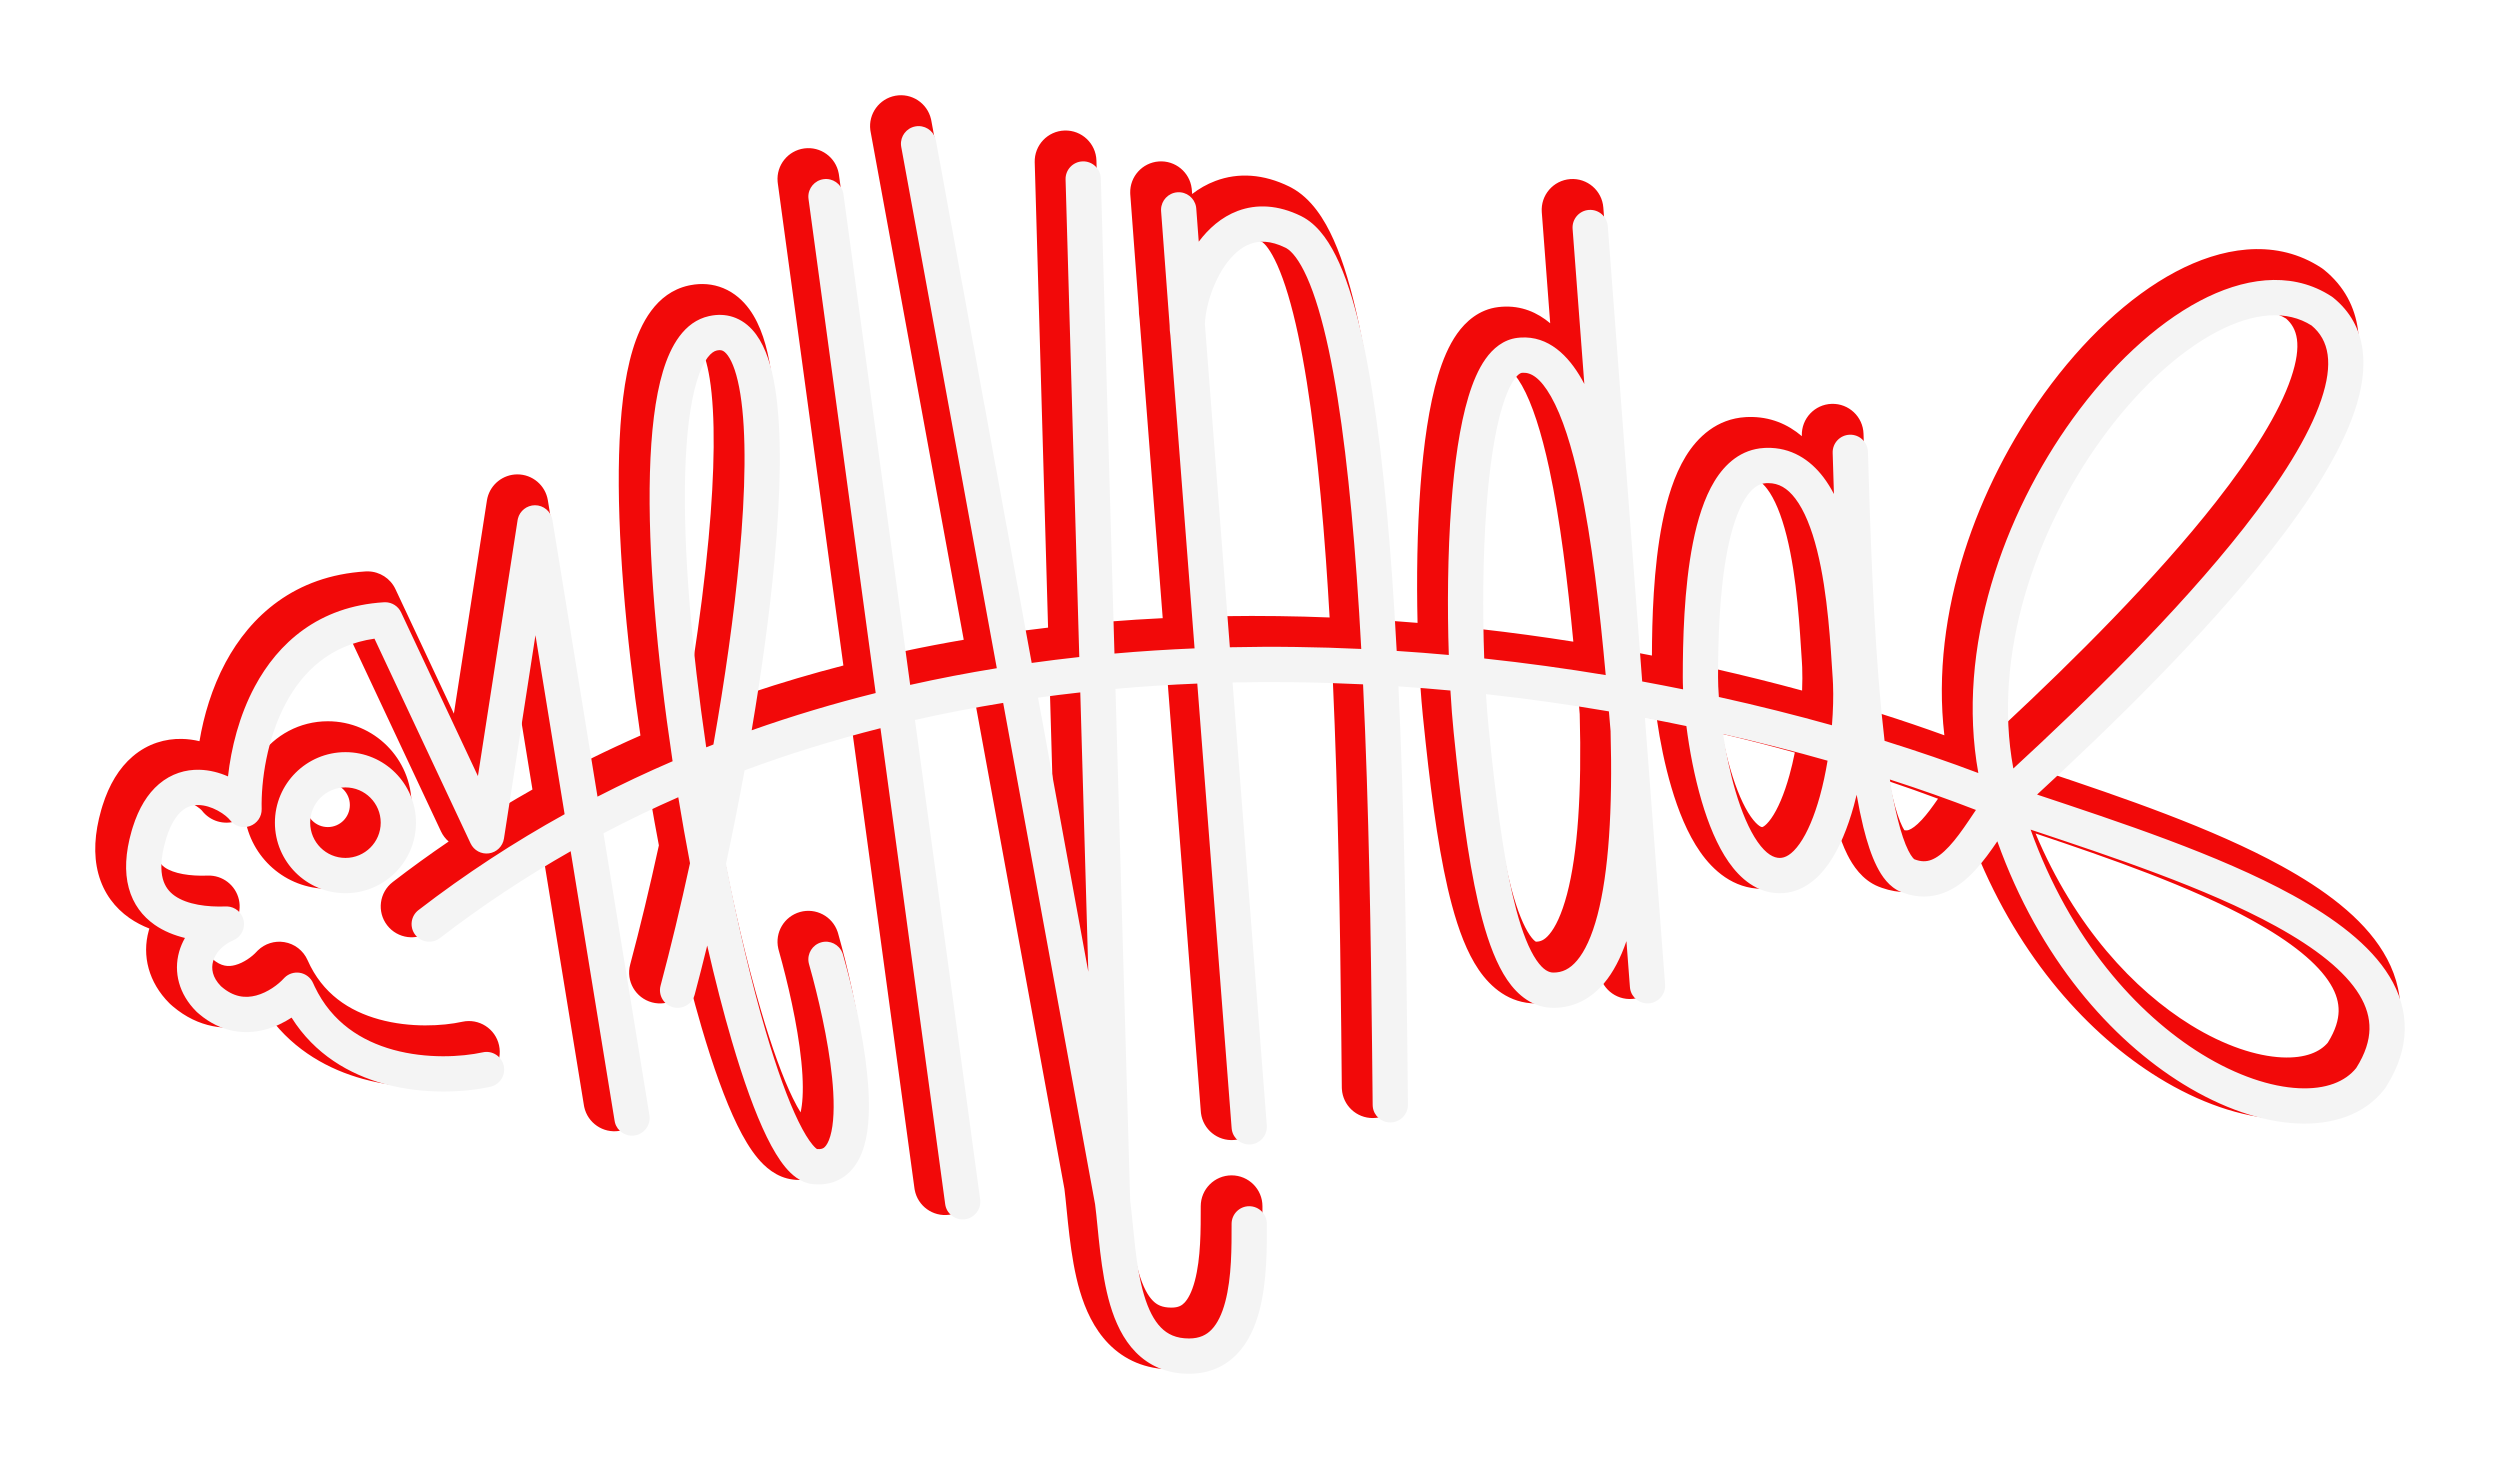
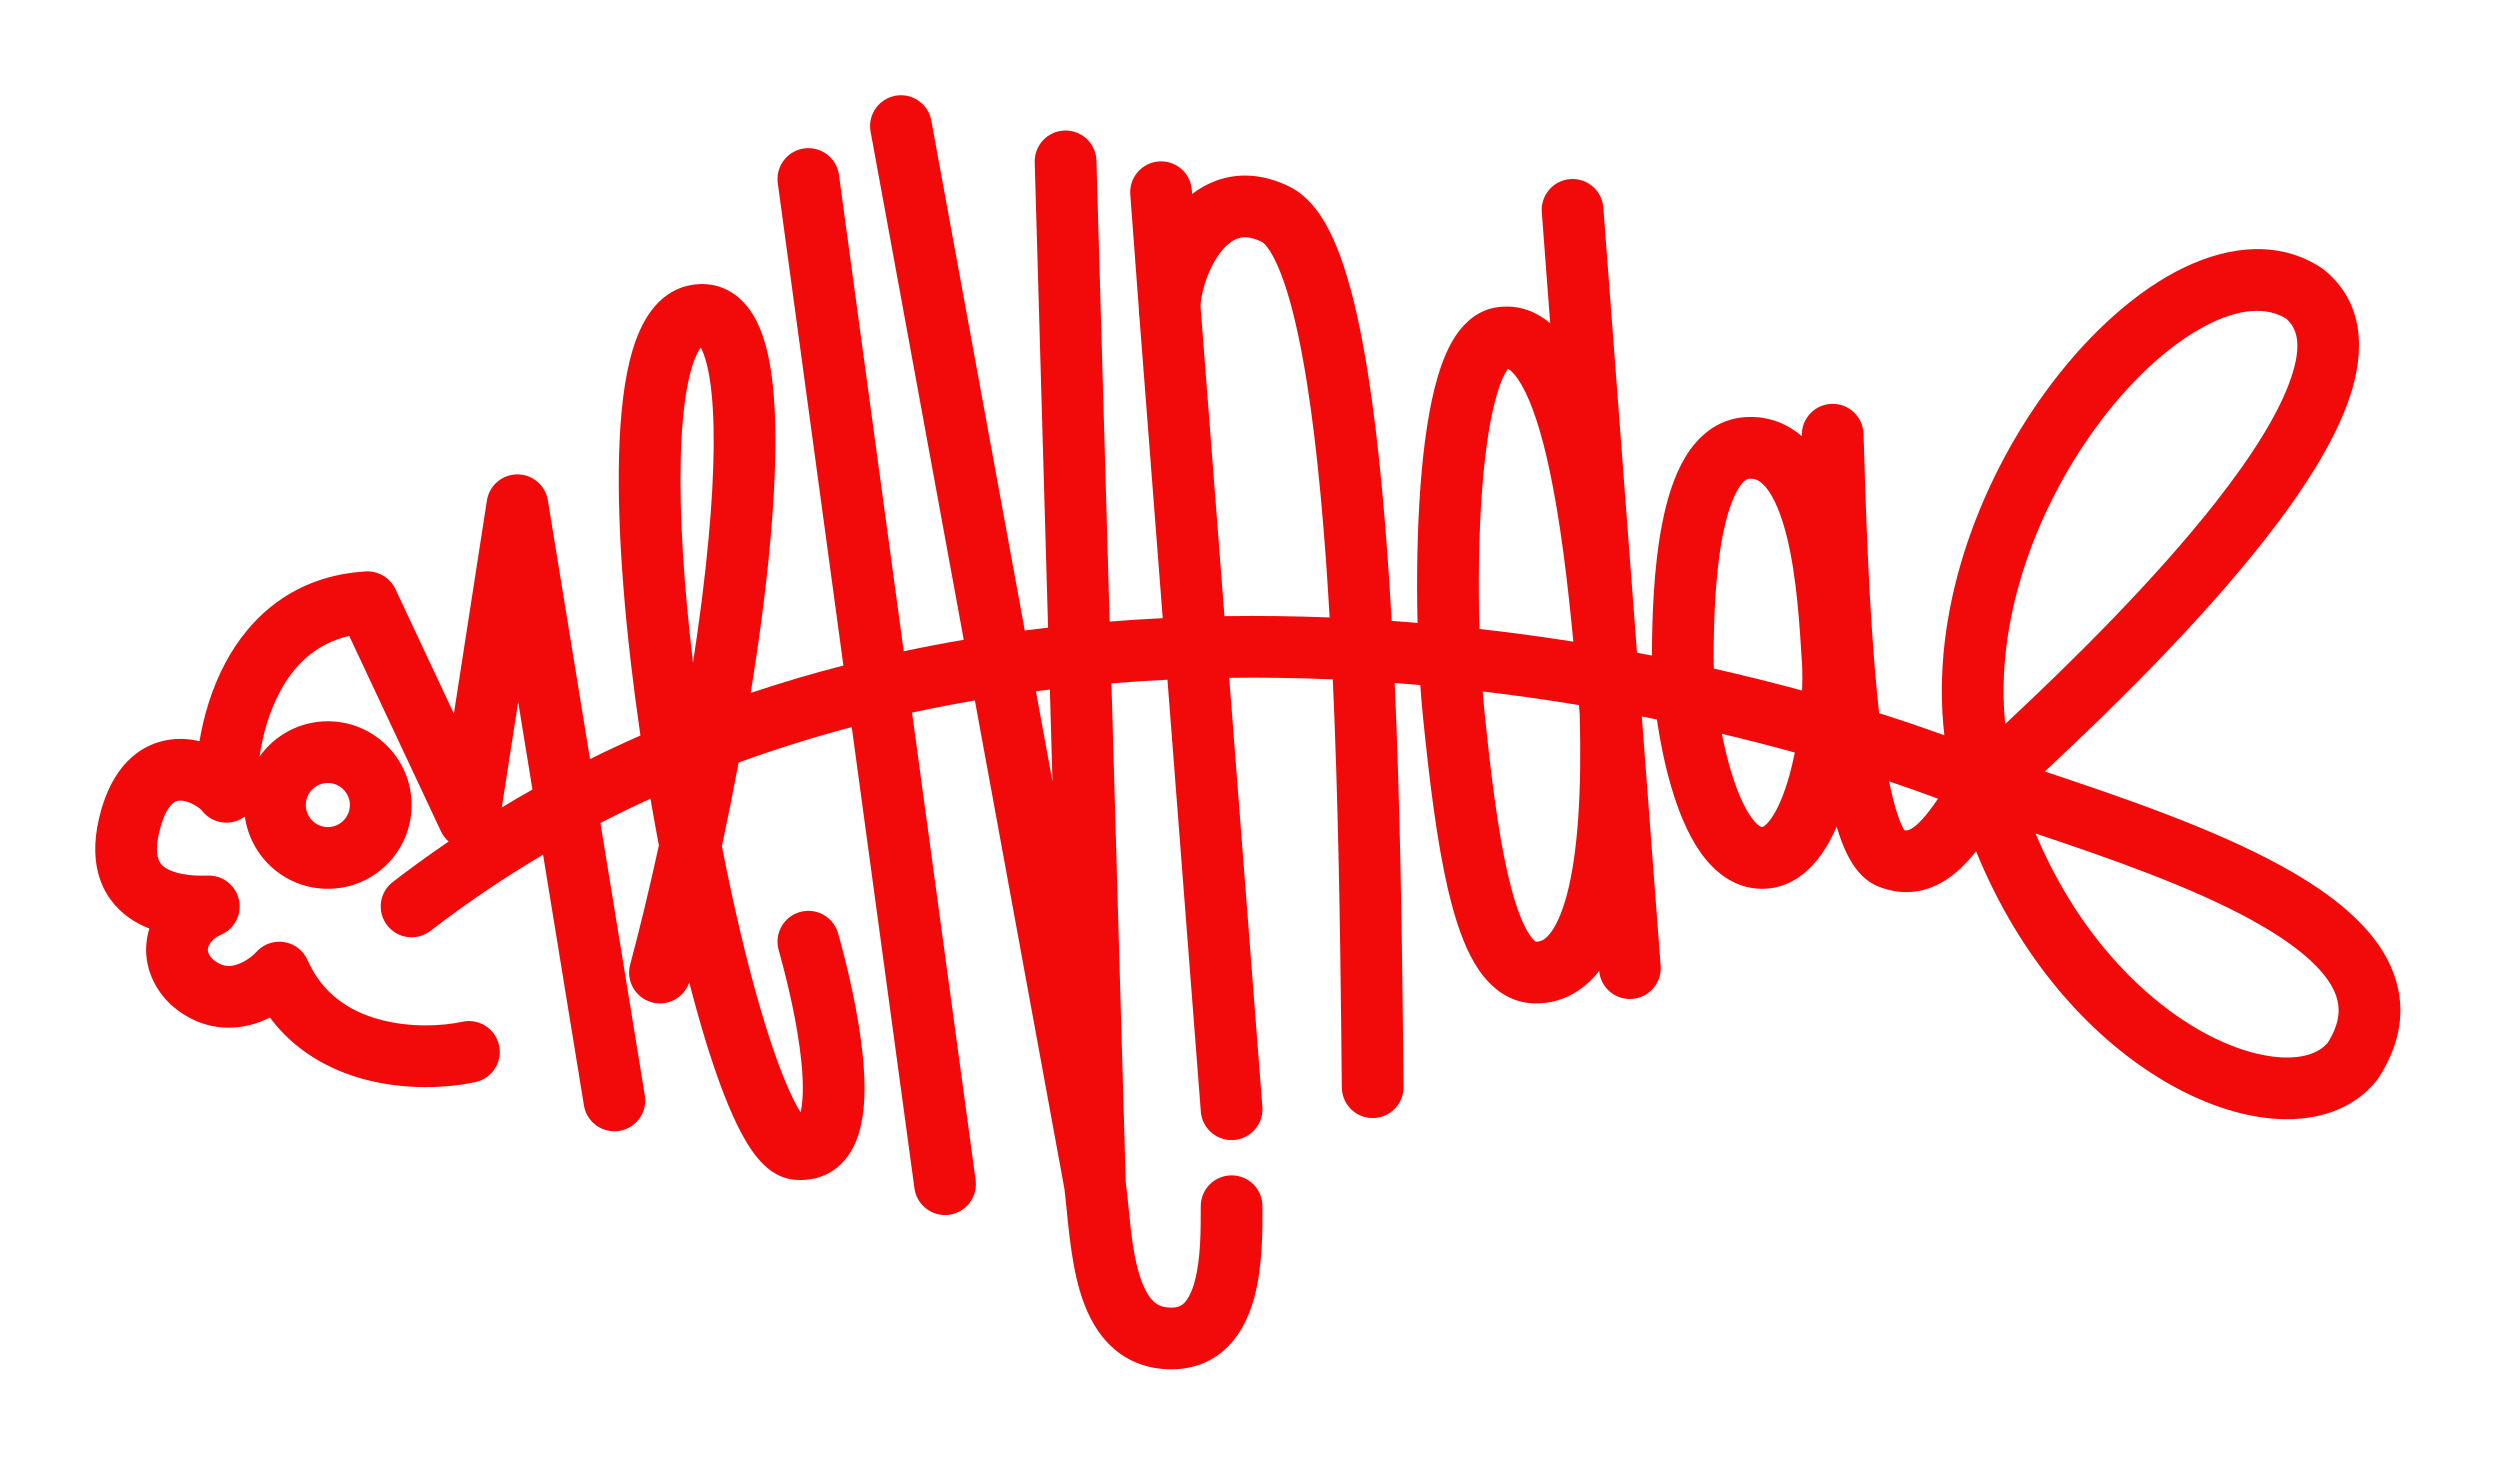
<svg xmlns="http://www.w3.org/2000/svg" fill="none" height="100%" overflow="visible" preserveAspectRatio="none" style="display: block;" viewBox="0 0 105 62" width="100%">
  <g id="Group 2147220662">
    <g filter="url(#filter0_f_0_1998)" id="Vector 16 (Stroke)">
      <path d="M14.694 33.812C14.694 33.3 14.28 32.886 13.769 32.886C13.257 32.886 12.843 33.3 12.843 33.812C12.843 34.323 13.257 34.737 13.769 34.737C14.28 34.737 14.694 34.323 14.694 33.812ZM85.493 35.006C87.137 38.92 89.638 41.587 92.018 43.055C93.448 43.937 94.785 44.358 95.832 44.41C96.85 44.46 97.453 44.167 97.768 43.791C98.1 43.26 98.214 42.827 98.222 42.475C98.23 42.114 98.129 41.741 97.881 41.333C97.353 40.465 96.234 39.557 94.578 38.646C92.005 37.231 88.613 36.053 85.493 35.006ZM62.272 29.041C62.292 29.309 62.314 29.56 62.338 29.793L62.456 30.92C62.735 33.502 63.049 35.72 63.483 37.341C63.734 38.275 63.998 38.903 64.248 39.27C64.368 39.446 64.456 39.519 64.494 39.543C64.5 39.547 64.505 39.55 64.508 39.551C64.69 39.55 64.86 39.494 65.072 39.242C65.321 38.947 65.589 38.414 65.815 37.555C66.265 35.847 66.438 33.278 66.348 29.993C66.338 29.867 66.327 29.741 66.316 29.614C65.001 29.397 63.651 29.204 62.272 29.041ZM79.344 32.818C79.394 33.065 79.445 33.298 79.499 33.514C79.638 34.077 79.778 34.478 79.906 34.733C79.936 34.793 79.961 34.837 79.981 34.867C80.073 34.887 80.129 34.873 80.179 34.854C80.29 34.812 80.469 34.699 80.718 34.43C80.936 34.194 81.155 33.898 81.397 33.546C80.748 33.303 80.063 33.06 79.344 32.818ZM72.32 30.82C72.419 31.328 72.539 31.843 72.684 32.334C72.933 33.178 73.226 33.859 73.535 34.301C73.687 34.517 73.812 34.633 73.897 34.69C73.97 34.739 74.001 34.737 74.01 34.737C74.015 34.737 74.019 34.737 74.024 34.735C74.031 34.733 74.049 34.726 74.08 34.706C74.147 34.662 74.255 34.566 74.39 34.375C74.666 33.984 74.934 33.363 75.156 32.562C75.242 32.254 75.317 31.933 75.382 31.607C74.4 31.335 73.379 31.071 72.32 30.82ZM21.076 33.912C21.503 33.654 21.932 33.404 22.363 33.16L21.763 29.477L21.076 33.912ZM44.094 28.961C43.899 28.985 43.704 29.009 43.509 29.035L44.205 32.828L44.094 28.961ZM96.014 13.379C95.233 12.904 94.1 12.906 92.597 13.702C91.072 14.511 89.415 16.031 87.961 18.045C85.461 21.509 83.782 26.114 84.22 30.408C87.08 27.74 90.529 24.319 93.064 21.088C94.608 19.121 95.733 17.324 96.224 15.873C96.701 14.466 96.479 13.783 96.014 13.379ZM73.467 20.107C73.413 20.11 73.255 20.125 73.01 20.524C72.755 20.942 72.531 21.597 72.361 22.454C72.024 24.152 71.973 26.226 71.973 27.701C71.973 27.816 71.976 27.943 71.982 28.081C73.267 28.372 74.505 28.681 75.688 29.003C75.702 28.654 75.703 28.326 75.692 28.028L75.679 27.787C75.588 26.416 75.484 24.286 75.039 22.511C74.815 21.618 74.535 20.948 74.222 20.536C73.98 20.217 73.778 20.117 73.561 20.107L73.467 20.107ZM29.431 14.6C29.346 14.709 29.204 14.944 29.055 15.44C28.795 16.301 28.637 17.569 28.593 19.178C28.526 21.616 28.726 24.648 29.106 27.833C29.384 26.023 29.61 24.256 29.761 22.613C30.021 19.795 30.054 17.447 29.807 15.899C29.697 15.214 29.55 14.809 29.431 14.6ZM63.314 15.512C63.19 15.688 63.036 16.009 62.883 16.517C62.579 17.525 62.369 18.956 62.246 20.595C62.103 22.5 62.085 24.583 62.137 26.416C63.479 26.567 64.795 26.747 66.08 26.95C65.84 24.433 65.531 21.839 65.069 19.687C64.738 18.149 64.352 16.951 63.92 16.189C63.706 15.812 63.523 15.618 63.402 15.53C63.374 15.511 63.351 15.498 63.332 15.488C63.326 15.496 63.32 15.504 63.314 15.512ZM53.007 10.163C52.487 9.907 52.168 9.947 51.96 10.025C51.709 10.12 51.423 10.349 51.146 10.758C50.874 11.161 50.666 11.657 50.542 12.128C50.481 12.36 50.445 12.569 50.429 12.739C50.426 12.782 50.423 12.821 50.422 12.856L50.445 13.162L51.427 25.879C52.186 25.867 52.942 25.867 53.693 25.877C54.414 25.886 55.131 25.905 55.844 25.934C55.797 25.114 55.746 24.306 55.689 23.512C55.424 19.831 55.049 16.529 54.519 14.053C54.254 12.812 53.96 11.831 53.647 11.132C53.352 10.473 53.118 10.242 53.034 10.18L53.007 10.163ZM76.934 16.962C77.65 16.941 78.247 17.504 78.268 18.22L75.677 18.296C75.656 17.58 76.219 16.983 76.934 16.962ZM44.717 5.482C45.432 5.461 46.029 6.025 46.05 6.74L43.458 6.815C43.438 6.099 44.001 5.502 44.717 5.482ZM17.287 33.812C17.287 35.755 15.712 37.33 13.769 37.33C11.989 37.33 10.52 36.009 10.284 34.294C10.182 34.371 10.067 34.434 9.942 34.478C9.413 34.665 8.824 34.491 8.482 34.046C8.481 34.045 8.474 34.035 8.457 34.019C8.439 34.001 8.414 33.978 8.382 33.952C8.317 33.899 8.233 33.843 8.137 33.791C7.935 33.683 7.739 33.629 7.586 33.626C7.458 33.623 7.36 33.653 7.258 33.74C7.146 33.836 6.95 34.07 6.779 34.611L6.746 34.723C6.55 35.408 6.577 35.81 6.635 36.024C6.685 36.212 6.778 36.331 6.92 36.431C7.292 36.692 7.979 36.804 8.719 36.775C9.344 36.751 9.896 37.176 10.034 37.785C10.171 38.395 9.854 39.015 9.28 39.261C8.943 39.406 8.787 39.634 8.744 39.785C8.724 39.857 8.724 39.923 8.743 39.991C8.76 40.053 8.804 40.153 8.921 40.276C9.294 40.601 9.597 40.607 9.875 40.534C10.238 40.438 10.587 40.18 10.773 39.976L10.83 39.917C11.123 39.633 11.534 39.502 11.941 39.569C12.373 39.639 12.741 39.924 12.918 40.326C13.538 41.735 14.663 42.467 15.928 42.815C17.228 43.174 18.593 43.095 19.417 42.914C20.116 42.761 20.807 43.204 20.96 43.904C21.113 44.603 20.67 45.294 19.971 45.447C18.819 45.699 17.019 45.805 15.239 45.314C13.828 44.925 12.383 44.143 11.336 42.736C11.089 42.859 10.82 42.966 10.534 43.041C9.523 43.307 8.335 43.177 7.265 42.272L7.161 42.181L7.112 42.134C6.245 41.267 5.953 40.141 6.248 39.086C6.256 39.057 6.265 39.028 6.274 38.999C5.982 38.885 5.697 38.739 5.43 38.552C4.837 38.136 4.353 37.525 4.131 36.697C3.916 35.895 3.972 34.993 4.253 34.011L4.306 33.835C4.58 32.964 4.998 32.259 5.579 31.765C6.217 31.223 6.95 31.021 7.635 31.034C7.893 31.039 8.142 31.074 8.378 31.13C8.557 30.064 8.897 28.901 9.474 27.824C10.516 25.881 12.37 24.181 15.357 24L15.456 23.998C15.948 24.006 16.397 24.293 16.608 24.743L19.063 29.973L20.45 21.022L20.473 20.906C20.615 20.336 21.128 19.927 21.726 19.924C22.363 19.922 22.907 20.383 23.01 21.012L24.781 31.88C25.482 31.533 26.188 31.204 26.898 30.892C26.282 26.682 25.91 22.431 26.001 19.108C26.047 17.413 26.215 15.878 26.573 14.692C26.898 13.613 27.542 12.299 28.919 11.993L29.009 11.975C29.459 11.89 29.93 11.918 30.381 12.104C30.852 12.299 31.207 12.626 31.468 12.982C31.963 13.657 32.22 14.57 32.367 15.49C32.667 17.372 32.607 19.986 32.342 22.852C32.161 24.813 31.879 26.94 31.53 29.103C32.82 28.671 34.118 28.288 35.422 27.951L32.667 7.693L32.66 7.626C32.602 6.943 33.09 6.327 33.777 6.234C34.464 6.141 35.099 6.604 35.225 7.278L35.236 7.344L37.956 27.354C38.796 27.175 39.636 27.014 40.477 26.87L36.565 5.53L36.554 5.464C36.465 4.784 36.924 4.147 37.606 4.021C38.288 3.896 38.943 4.33 39.101 4.997L39.115 5.063L43.041 26.481C43.368 26.438 43.694 26.398 44.019 26.36L43.458 6.815L46.05 6.74L46.605 26.106C47.35 26.046 48.093 25.999 48.834 25.963L47.863 13.407C47.841 13.259 47.83 13.103 47.829 12.943L47.472 8.17L47.469 8.104C47.452 7.418 47.976 6.833 48.668 6.781C49.359 6.73 49.965 7.23 50.05 7.911L50.057 7.977L50.07 8.148C50.359 7.926 50.684 7.736 51.049 7.599C52.01 7.237 53.074 7.307 54.151 7.836L54.234 7.879C55.082 8.334 55.631 9.219 56.013 10.073C56.432 11.009 56.771 12.188 57.054 13.511C57.622 16.164 58.007 19.608 58.274 23.326C58.339 24.227 58.397 25.146 58.449 26.077C58.813 26.103 59.176 26.131 59.537 26.161C59.494 24.325 59.52 22.285 59.661 20.401C59.789 18.698 60.015 17.047 60.4 15.77C60.591 15.136 60.844 14.514 61.199 14.014C61.553 13.514 62.116 12.993 62.934 12.897L63.081 12.883C63.903 12.827 64.573 13.126 65.108 13.577L64.755 8.912C64.701 8.198 65.236 7.576 65.95 7.522C66.664 7.468 67.286 8.003 67.34 8.717L68.753 27.413C68.963 27.452 69.173 27.492 69.381 27.533C69.385 26.044 69.442 23.845 69.819 21.949C70.012 20.974 70.31 19.971 70.799 19.171C71.299 18.354 72.11 17.59 73.315 17.519L73.438 17.514C74.346 17.491 75.091 17.819 75.677 18.319C75.677 18.311 75.677 18.303 75.677 18.296L78.268 18.22C78.361 21.374 78.494 25.588 78.834 29.101C78.862 29.391 78.892 29.675 78.923 29.953C79.888 30.258 80.802 30.57 81.663 30.882C81.061 25.704 83.088 20.368 85.859 16.528C87.471 14.295 89.409 12.458 91.383 11.412C93.281 10.406 95.453 10.026 97.316 11.136L97.495 11.248L97.548 11.285C97.565 11.297 97.582 11.31 97.599 11.323C99.347 12.733 99.315 14.83 98.68 16.705C98.044 18.581 96.698 20.657 95.104 22.688C92.419 26.109 88.803 29.682 85.882 32.402C89.111 33.48 92.933 34.782 95.827 36.374C97.589 37.343 99.206 38.521 100.096 39.986C100.557 40.744 100.835 41.599 100.814 42.534C100.793 43.465 100.477 44.376 99.911 45.254L99.845 45.347C98.855 46.62 97.288 47.077 95.704 46.999C94.117 46.92 92.36 46.311 90.657 45.261C87.739 43.461 84.835 40.278 82.995 35.751C82.875 35.902 82.75 36.051 82.619 36.192C82.234 36.608 81.731 37.041 81.088 37.282C80.445 37.523 79.747 37.538 79.04 37.29L78.898 37.237C78.207 36.96 77.813 36.343 77.588 35.894C77.415 35.547 77.268 35.149 77.141 34.722C76.96 35.135 76.751 35.524 76.508 35.869C75.994 36.599 75.174 37.33 74.01 37.33C72.793 37.33 71.943 36.546 71.412 35.787C70.87 35.014 70.481 34.028 70.198 33.067C69.923 32.135 69.723 31.139 69.59 30.219C69.38 30.176 69.168 30.134 68.956 30.092L69.747 40.565L69.751 40.631C69.768 41.317 69.244 41.903 68.553 41.955C67.844 42.009 67.226 41.482 67.164 40.776C67.128 40.823 67.091 40.869 67.053 40.914C66.417 41.667 65.554 42.144 64.503 42.144C63.394 42.144 62.611 41.471 62.106 40.73C61.611 40.004 61.257 39.045 60.98 38.012C60.491 36.191 60.159 33.796 59.877 31.185L59.759 30.054C59.72 29.669 59.685 29.239 59.653 28.772C59.297 28.741 58.938 28.712 58.578 28.686C58.8 33.721 58.877 38.916 58.924 43.235L58.949 45.649L58.947 45.715C58.92 46.401 58.359 46.951 57.665 46.958C56.972 46.965 56.4 46.426 56.359 45.742L56.356 45.675L56.332 43.258C56.284 38.863 56.206 33.599 55.977 28.534C55.209 28.501 54.436 28.479 53.659 28.469C52.984 28.46 52.307 28.46 51.627 28.469L53.019 46.488L53.023 46.554C53.041 47.24 52.518 47.827 51.827 47.88C51.136 47.933 50.529 47.434 50.441 46.754L50.435 46.688L49.033 28.548C48.251 28.586 47.466 28.637 46.68 28.701L47.281 49.643C47.451 50.977 47.491 52.311 47.84 53.486C48.007 54.051 48.208 54.415 48.416 54.626C48.583 54.798 48.8 54.92 49.198 54.92C49.495 54.92 49.637 54.831 49.748 54.714C49.898 54.557 50.057 54.27 50.182 53.8C50.438 52.84 50.431 51.638 50.431 50.661C50.431 49.946 51.011 49.365 51.727 49.365C52.443 49.365 53.023 49.946 53.023 50.661C53.023 51.536 53.048 53.112 52.687 54.467C52.504 55.154 52.192 55.908 51.625 56.503C51.019 57.139 50.197 57.512 49.198 57.512C48.115 57.512 47.227 57.118 46.564 56.441C45.94 55.803 45.581 54.986 45.355 54.224C44.926 52.781 44.833 50.922 44.705 49.929L40.945 29.419C40.064 29.57 39.184 29.74 38.306 29.93L40.976 49.561L40.983 49.627C41.041 50.311 40.553 50.926 39.866 51.02C39.179 51.113 38.544 50.65 38.418 49.976L38.407 49.91L35.773 30.538C34.176 30.961 32.589 31.455 31.021 32.027C30.801 33.211 30.565 34.388 30.319 35.538C30.815 38.08 31.378 40.457 31.955 42.421C32.418 43.998 32.877 45.262 33.297 46.12C33.419 46.37 33.529 46.567 33.625 46.719C33.704 46.382 33.742 45.861 33.702 45.154C33.616 43.654 33.218 41.827 32.856 40.46L32.704 39.904L32.688 39.839C32.535 39.171 32.931 38.493 33.599 38.304C34.266 38.116 34.959 38.486 35.179 39.135L35.199 39.199L35.358 39.781C35.742 41.228 36.189 43.254 36.289 45.005C36.345 45.978 36.308 47.047 35.965 47.902C35.786 48.35 35.489 48.822 34.999 49.155C34.52 49.48 33.972 49.594 33.423 49.553L33.313 49.542C32.599 49.461 32.105 48.982 31.823 48.643C31.506 48.264 31.223 47.78 30.968 47.259C30.454 46.209 29.947 44.785 29.467 43.151C29.292 42.553 29.118 41.921 28.947 41.26C28.732 41.904 28.049 42.278 27.384 42.1C26.693 41.915 26.282 41.204 26.467 40.513C26.879 38.971 27.287 37.275 27.673 35.505C27.55 34.859 27.432 34.204 27.319 33.544C26.613 33.867 25.913 34.206 25.218 34.565L27.083 46.009L27.092 46.075C27.168 46.757 26.697 47.385 26.012 47.497C25.328 47.608 24.682 47.162 24.537 46.492L24.525 46.426L22.809 35.896C21.191 36.853 19.61 37.916 18.078 39.097C17.511 39.534 16.697 39.428 16.26 38.861C15.823 38.294 15.929 37.48 16.496 37.044C17.268 36.449 18.051 35.883 18.843 35.344C18.71 35.228 18.599 35.085 18.521 34.918L14.667 26.708C13.262 27.032 12.36 27.929 11.759 29.05C11.294 29.915 11.028 30.894 10.9 31.776C11.538 30.879 12.584 30.293 13.769 30.293C15.712 30.293 17.287 31.869 17.287 33.812Z" fill="#F20909" />
    </g>
-     <path d="M38.447 5.309C38.824 5.239 39.187 5.469 39.291 5.83L39.309 5.903L43.331 27.843C43.998 27.75 44.664 27.668 45.33 27.595L44.754 7.54C44.742 7.131 45.064 6.79 45.473 6.778C45.882 6.766 46.223 7.088 46.235 7.497L46.807 27.449C47.933 27.35 49.056 27.278 50.172 27.232L49.156 14.085C49.135 13.953 49.124 13.811 49.124 13.66L48.766 8.87L48.764 8.794C48.774 8.419 49.067 8.105 49.449 8.076C49.832 8.047 50.168 8.314 50.234 8.684L50.243 8.759L50.347 10.151C50.755 9.607 51.295 9.118 51.984 8.859C52.784 8.559 53.688 8.605 54.646 9.075L54.777 9.146C55.422 9.522 55.888 10.24 56.246 11.041C56.642 11.925 56.972 13.062 57.251 14.367C57.811 16.983 58.194 20.397 58.461 24.107C58.536 25.162 58.602 26.243 58.661 27.339C59.397 27.387 60.127 27.443 60.85 27.509C60.785 25.539 60.8 23.264 60.956 21.183C61.082 19.494 61.305 17.89 61.672 16.67C61.855 16.064 62.087 15.506 62.392 15.076C62.697 14.645 63.136 14.26 63.739 14.189L63.855 14.178C65.039 14.097 65.874 14.941 66.432 15.925C66.469 15.991 66.506 16.058 66.542 16.127L66.049 9.611L67.527 9.499L68.972 28.621C69.552 28.728 70.124 28.839 70.689 28.953C70.68 28.768 70.677 28.596 70.677 28.442C70.677 26.957 70.724 24.709 71.103 22.798C71.292 21.848 71.574 20.92 72.013 20.202C72.459 19.474 73.129 18.871 74.088 18.815L74.19 18.81C75.231 18.784 76.022 19.306 76.584 20.044C76.747 20.259 76.893 20.496 77.025 20.748C77.006 20.144 76.988 19.565 76.972 19.02C76.96 18.611 77.282 18.27 77.691 18.258C78.1 18.246 78.441 18.568 78.453 18.977C78.546 22.128 78.679 26.36 79.021 29.895C79.062 30.315 79.106 30.722 79.152 31.116C80.575 31.56 81.893 32.014 83.09 32.468C82.139 27.196 84.164 21.592 87.049 17.594C88.627 15.407 90.505 13.639 92.383 12.643C94.194 11.683 96.143 11.383 97.774 12.356L97.931 12.454L97.99 12.497C99.47 13.69 99.498 15.483 98.894 17.267C98.289 19.052 96.99 21.069 95.407 23.086C92.534 26.747 88.574 30.595 85.557 33.372C88.964 34.51 93.182 35.887 96.3 37.602C98.039 38.559 99.549 39.678 100.361 41.015C100.777 41.698 101.017 42.45 100.999 43.262C100.982 44.021 100.74 44.783 100.279 45.541L100.184 45.693C100.172 45.711 100.16 45.729 100.147 45.746C99.303 46.831 97.942 47.257 96.472 47.184C95 47.112 93.333 46.543 91.689 45.529C88.68 43.673 85.651 40.267 83.888 35.335C83.609 35.745 83.299 36.181 82.952 36.555C82.596 36.939 82.162 37.304 81.633 37.502C81.114 37.697 80.551 37.713 79.963 37.506L79.845 37.462C79.349 37.264 79.034 36.804 78.825 36.385C78.6 35.938 78.417 35.373 78.261 34.744C78.159 34.328 78.065 33.87 77.979 33.379C77.941 33.537 77.902 33.694 77.859 33.848C77.608 34.754 77.262 35.627 76.795 36.289C76.33 36.948 75.657 37.515 74.75 37.515C73.797 37.515 73.093 36.903 72.607 36.209C72.116 35.507 71.746 34.586 71.471 33.651C71.165 32.613 70.954 31.49 70.828 30.495C70.256 30.376 69.676 30.26 69.087 30.149L69.934 41.347L69.936 41.423C69.926 41.798 69.633 42.113 69.251 42.142C68.869 42.17 68.532 41.904 68.466 41.534L68.457 41.459L68.31 39.527C68.07 40.224 67.764 40.828 67.369 41.297C66.823 41.943 66.109 42.329 65.244 42.329C64.388 42.329 63.754 41.815 63.305 41.158C62.863 40.508 62.528 39.621 62.256 38.609C61.779 36.831 61.451 34.474 61.17 31.869L61.052 30.738C61.001 30.233 60.955 29.647 60.918 29.002C60.197 28.935 59.469 28.877 58.735 28.828C58.979 34.044 59.06 39.483 59.109 43.981L59.133 46.395L59.13 46.471C59.096 46.845 58.784 47.139 58.4 47.143C58.017 47.147 57.698 46.859 57.657 46.486L57.652 46.41L57.627 43.994C57.578 39.452 57.497 33.973 57.249 28.742C56.309 28.697 55.361 28.667 54.407 28.654C53.532 28.642 52.652 28.646 51.768 28.664L53.206 47.271L53.208 47.347C53.199 47.722 52.907 48.037 52.525 48.067C52.142 48.096 51.805 47.83 51.739 47.461L51.729 47.386L50.286 28.71C49.145 28.756 47.999 28.83 46.85 28.933L47.467 50.423C47.63 51.692 47.68 53.146 48.048 54.385C48.228 54.992 48.462 55.453 48.759 55.756C49.033 56.036 49.393 56.216 49.938 56.216C50.386 56.216 50.674 56.066 50.891 55.838C51.13 55.587 51.322 55.2 51.459 54.683C51.737 53.639 51.727 52.357 51.727 51.402C51.727 50.993 52.058 50.661 52.467 50.661C52.876 50.661 53.208 50.993 53.208 51.402C53.208 52.299 53.229 53.794 52.891 55.064C52.72 55.705 52.441 56.359 51.963 56.86C51.463 57.385 50.787 57.697 49.938 57.698C49.002 57.698 48.258 57.361 47.701 56.792C47.166 56.246 46.841 55.527 46.627 54.807C46.213 53.41 46.133 51.649 45.994 50.582L42.133 29.522C40.896 29.723 39.66 29.96 38.428 30.239L41.166 50.376L41.172 50.452C41.185 50.827 40.911 51.158 40.532 51.21C40.151 51.262 39.8 51.016 39.712 50.651L39.698 50.576L36.98 30.585C35.06 31.07 33.153 31.656 31.273 32.355C31.03 33.676 30.768 34.992 30.493 36.274C30.997 38.872 31.571 41.307 32.162 43.318C32.629 44.908 33.098 46.206 33.538 47.105C33.759 47.557 33.958 47.877 34.126 48.078C34.229 48.201 34.292 48.247 34.314 48.261C34.476 48.274 34.552 48.239 34.595 48.211C34.651 48.172 34.734 48.085 34.815 47.885C34.984 47.462 35.048 46.767 34.996 45.863C34.907 44.309 34.499 42.44 34.133 41.055L33.979 40.494L33.962 40.42C33.897 40.05 34.121 39.684 34.49 39.579C34.859 39.475 35.242 39.67 35.38 40.019L35.404 40.091L35.562 40.667C35.941 42.097 36.378 44.08 36.475 45.778C36.53 46.732 36.485 47.699 36.19 48.436C36.037 48.816 35.799 49.183 35.427 49.436C35.067 49.68 34.648 49.773 34.205 49.739L34.116 49.731C33.62 49.675 33.246 49.335 32.989 49.028C32.713 48.697 32.453 48.258 32.207 47.756C31.713 46.747 31.217 45.357 30.741 43.735C30.384 42.522 30.035 41.163 29.703 39.713C29.528 40.426 29.352 41.117 29.175 41.78C29.069 42.175 28.663 42.41 28.268 42.304C27.873 42.198 27.638 41.792 27.744 41.397C28.166 39.816 28.586 38.072 28.98 36.254C28.807 35.345 28.641 34.418 28.488 33.484C27.429 33.949 26.381 34.453 25.346 34.998L27.275 46.839L27.284 46.914C27.307 47.289 27.042 47.627 26.663 47.689C26.285 47.751 25.927 47.514 25.829 47.151L25.814 47.077L23.968 35.752C22.086 36.822 20.251 38.033 18.479 39.398C18.155 39.647 17.69 39.587 17.44 39.263C17.191 38.939 17.251 38.474 17.575 38.224C19.555 36.699 21.608 35.363 23.714 34.196L22.489 26.679L21.166 35.221C21.116 35.543 20.862 35.794 20.539 35.841C20.217 35.887 19.902 35.717 19.764 35.422L15.728 26.824C13.884 27.09 12.731 28.181 12.009 29.528C11.207 31.023 10.962 32.805 10.99 33.978C10.998 34.299 10.799 34.588 10.497 34.695C10.195 34.802 9.859 34.702 9.663 34.448C9.586 34.348 9.404 34.183 9.139 34.042C8.881 33.903 8.598 33.816 8.337 33.812C8.089 33.807 7.856 33.873 7.639 34.058C7.426 34.239 7.182 34.573 6.989 35.185L6.952 35.311C6.738 36.059 6.747 36.569 6.838 36.909C6.926 37.234 7.102 37.458 7.341 37.626C7.869 37.997 8.714 38.1 9.481 38.071L9.547 38.071C9.876 38.088 10.158 38.322 10.232 38.648C10.31 38.996 10.129 39.351 9.801 39.492C9.331 39.693 9.043 40.041 8.95 40.376C8.865 40.679 8.914 41.048 9.279 41.42C9.811 41.892 10.313 41.928 10.756 41.812C11.248 41.682 11.686 41.352 11.924 41.09L11.957 41.056C12.124 40.894 12.359 40.82 12.591 40.857C12.839 40.898 13.049 41.06 13.15 41.29L13.218 41.438C13.934 42.94 15.181 43.723 16.52 44.092C17.923 44.478 19.382 44.393 20.276 44.198C20.675 44.11 21.07 44.363 21.158 44.763C21.245 45.162 20.992 45.557 20.593 45.645C19.511 45.882 17.804 45.982 16.127 45.52C14.677 45.12 13.218 44.287 12.246 42.74C11.926 42.949 11.55 43.135 11.133 43.244C10.28 43.468 9.282 43.366 8.362 42.587L8.273 42.509C8.264 42.5 8.254 42.492 8.245 42.482C7.511 41.748 7.285 40.828 7.523 39.977C7.581 39.772 7.663 39.577 7.768 39.394C7.322 39.285 6.879 39.111 6.49 38.838C5.993 38.489 5.594 37.984 5.408 37.293C5.226 36.617 5.265 35.822 5.527 34.904L5.576 34.742C5.828 33.941 6.198 33.338 6.679 32.929C7.202 32.485 7.799 32.319 8.365 32.33C8.804 32.339 9.218 32.452 9.576 32.609C9.707 31.434 10.04 30.064 10.704 28.828C11.675 27.016 13.376 25.462 16.131 25.295L16.187 25.294C16.468 25.298 16.725 25.462 16.846 25.72L20.073 32.596L21.739 21.847L21.752 21.781C21.834 21.456 22.127 21.222 22.468 21.22C22.832 21.219 23.143 21.483 23.202 21.842L25.095 33.459C26.135 32.924 27.188 32.429 28.25 31.972C28.245 31.943 28.241 31.913 28.236 31.884C27.593 27.582 27.204 23.229 27.297 19.863C27.343 18.187 27.509 16.709 27.845 15.593C28.163 14.538 28.725 13.51 29.78 13.276L29.923 13.249C30.258 13.197 30.592 13.227 30.909 13.358C31.265 13.505 31.545 13.757 31.76 14.051C32.176 14.618 32.416 15.425 32.558 16.318C32.847 18.128 32.793 20.686 32.53 23.541C32.324 25.766 31.988 28.206 31.57 30.672C33.291 30.063 35.031 29.544 36.779 29.108L33.958 8.359L33.951 8.283C33.939 7.908 34.212 7.577 34.592 7.525C34.972 7.473 35.324 7.72 35.412 8.085L35.425 8.159L38.227 28.766C39.438 28.495 40.652 28.262 41.866 28.065L37.852 6.17L37.842 6.095C37.812 5.721 38.069 5.378 38.447 5.309ZM85.286 34.844C86.942 39.47 89.759 42.598 92.467 44.269C93.955 45.187 95.382 45.648 96.545 45.705C97.696 45.762 98.504 45.426 98.96 44.858C99.349 44.245 99.507 43.706 99.518 43.228C99.529 42.745 99.389 42.268 99.096 41.785C98.49 40.789 97.265 39.823 95.586 38.9C92.653 37.287 88.683 35.979 85.286 34.844ZM62.411 29.154C62.444 29.683 62.483 30.167 62.526 30.589L62.643 31.718C62.923 34.306 63.241 36.562 63.687 38.226C63.943 39.181 64.227 39.879 64.529 40.324C64.826 40.759 65.064 40.848 65.244 40.848C65.614 40.848 65.932 40.702 66.236 40.341C66.561 39.957 66.857 39.335 67.093 38.437C67.564 36.648 67.734 34.009 67.644 30.703C67.621 30.432 67.597 30.157 67.574 29.878C65.907 29.594 64.182 29.349 62.411 29.154ZM45.372 29.081C44.781 29.146 44.19 29.22 43.598 29.302L45.709 40.814L45.372 29.081ZM15.99 34.552C15.99 33.734 15.327 33.071 14.509 33.071C13.691 33.071 13.027 33.734 13.027 34.552C13.027 35.37 13.691 36.033 14.509 36.033C15.327 36.033 15.99 35.37 15.99 34.552ZM79.375 32.74C79.473 33.351 79.58 33.906 79.7 34.389C79.843 34.969 79.996 35.415 80.149 35.722C80.296 36.015 80.395 36.083 80.399 36.088L80.395 36.086C80.69 36.204 80.913 36.19 81.114 36.115C81.339 36.03 81.587 35.849 81.865 35.548C82.142 35.25 82.409 34.879 82.688 34.466C82.786 34.322 82.886 34.171 82.989 34.018C81.893 33.592 80.683 33.161 79.375 32.74ZM72.37 30.831C72.489 31.611 72.661 32.45 72.891 33.232C73.148 34.101 73.462 34.847 73.82 35.36C74.185 35.881 74.5 36.033 74.75 36.033C74.97 36.033 75.253 35.905 75.584 35.436C75.912 34.971 76.201 34.281 76.432 33.451C76.565 32.971 76.673 32.462 76.758 31.949C75.376 31.556 73.909 31.18 72.37 30.831ZM97.088 13.673C96.069 13.024 94.691 13.096 93.077 13.952C91.456 14.811 89.738 16.399 88.251 18.461C85.496 22.278 83.675 27.505 84.56 32.277C87.558 29.516 91.445 25.736 94.242 22.172C95.796 20.191 96.969 18.334 97.491 16.792C98.007 15.269 97.827 14.29 97.088 13.673ZM30.344 14.728C30.305 14.712 30.246 14.697 30.146 14.713L30.101 14.722C29.906 14.765 29.562 15.028 29.263 16.02C28.983 16.951 28.822 18.276 28.777 19.904C28.69 23.076 29.049 27.22 29.661 31.388C29.761 31.348 29.862 31.309 29.963 31.269C30.443 28.553 30.829 25.843 31.055 23.405C31.316 20.577 31.354 18.171 31.095 16.552C30.964 15.73 30.77 15.206 30.566 14.927C30.471 14.798 30.394 14.748 30.344 14.728ZM63.912 15.66C63.885 15.664 63.774 15.687 63.601 15.932C63.428 16.177 63.252 16.562 63.091 17.098C62.77 18.163 62.556 19.641 62.433 21.294C62.276 23.389 62.267 25.694 62.337 27.656C64.085 27.844 65.79 28.08 67.44 28.354C67.19 25.611 66.865 22.698 66.353 20.311C66.019 18.757 65.618 17.493 65.143 16.656C64.686 15.85 64.293 15.646 63.975 15.656L63.912 15.66ZM53.992 10.405C53.353 10.091 52.874 10.107 52.505 10.246C52.111 10.394 51.743 10.72 51.426 11.187C51.112 11.651 50.881 12.208 50.745 12.728C50.649 13.094 50.611 13.401 50.606 13.618L50.631 13.942L51.654 27.185C52.584 27.165 53.508 27.16 54.426 27.173C55.349 27.185 56.265 27.213 57.173 27.256C57.117 26.224 57.055 25.207 56.983 24.213C56.718 20.524 56.341 17.191 55.803 14.678C55.533 13.419 55.23 12.396 54.894 11.646C54.567 10.915 54.261 10.562 54.036 10.429L53.992 10.405ZM66.732 8.817C67.14 8.786 67.496 9.091 67.527 9.499L66.049 9.611C66.019 9.203 66.324 8.847 66.732 8.817ZM17.471 34.552C17.471 36.188 16.145 37.515 14.509 37.515C12.873 37.515 11.546 36.188 11.546 34.552C11.546 32.916 12.873 31.59 14.509 31.59C16.145 31.59 17.471 32.916 17.471 34.552ZM72.158 28.442C72.158 28.675 72.169 28.957 72.192 29.273C73.859 29.642 75.447 30.042 76.942 30.461C76.992 29.839 77.007 29.25 76.987 28.744L76.974 28.491C76.884 27.141 76.778 24.951 76.318 23.116C76.087 22.196 75.785 21.441 75.404 20.94C75.067 20.497 74.705 20.291 74.264 20.291L74.175 20.293C73.874 20.311 73.576 20.486 73.277 20.975C72.971 21.475 72.732 22.204 72.556 23.086C72.208 24.842 72.158 26.964 72.158 28.442Z" fill="#F4F4F4" id="Vector 17 (Stroke)" />
  </g>
  <defs>
    <filter color-interpolation-filters="sRGB" filterUnits="userSpaceOnUse" height="61.512" id="filter0_f_0_1998" width="104.815" x="-3.53634e-09" y="-1.9406e-10">
      <feFlood flood-opacity="0" result="BackgroundImageFix" />
      <feBlend in="SourceGraphic" in2="BackgroundImageFix" mode="normal" result="shape" />
      <feGaussianBlur result="effect1_foregroundBlur_0_1998" stdDeviation="2" />
    </filter>
  </defs>
</svg>